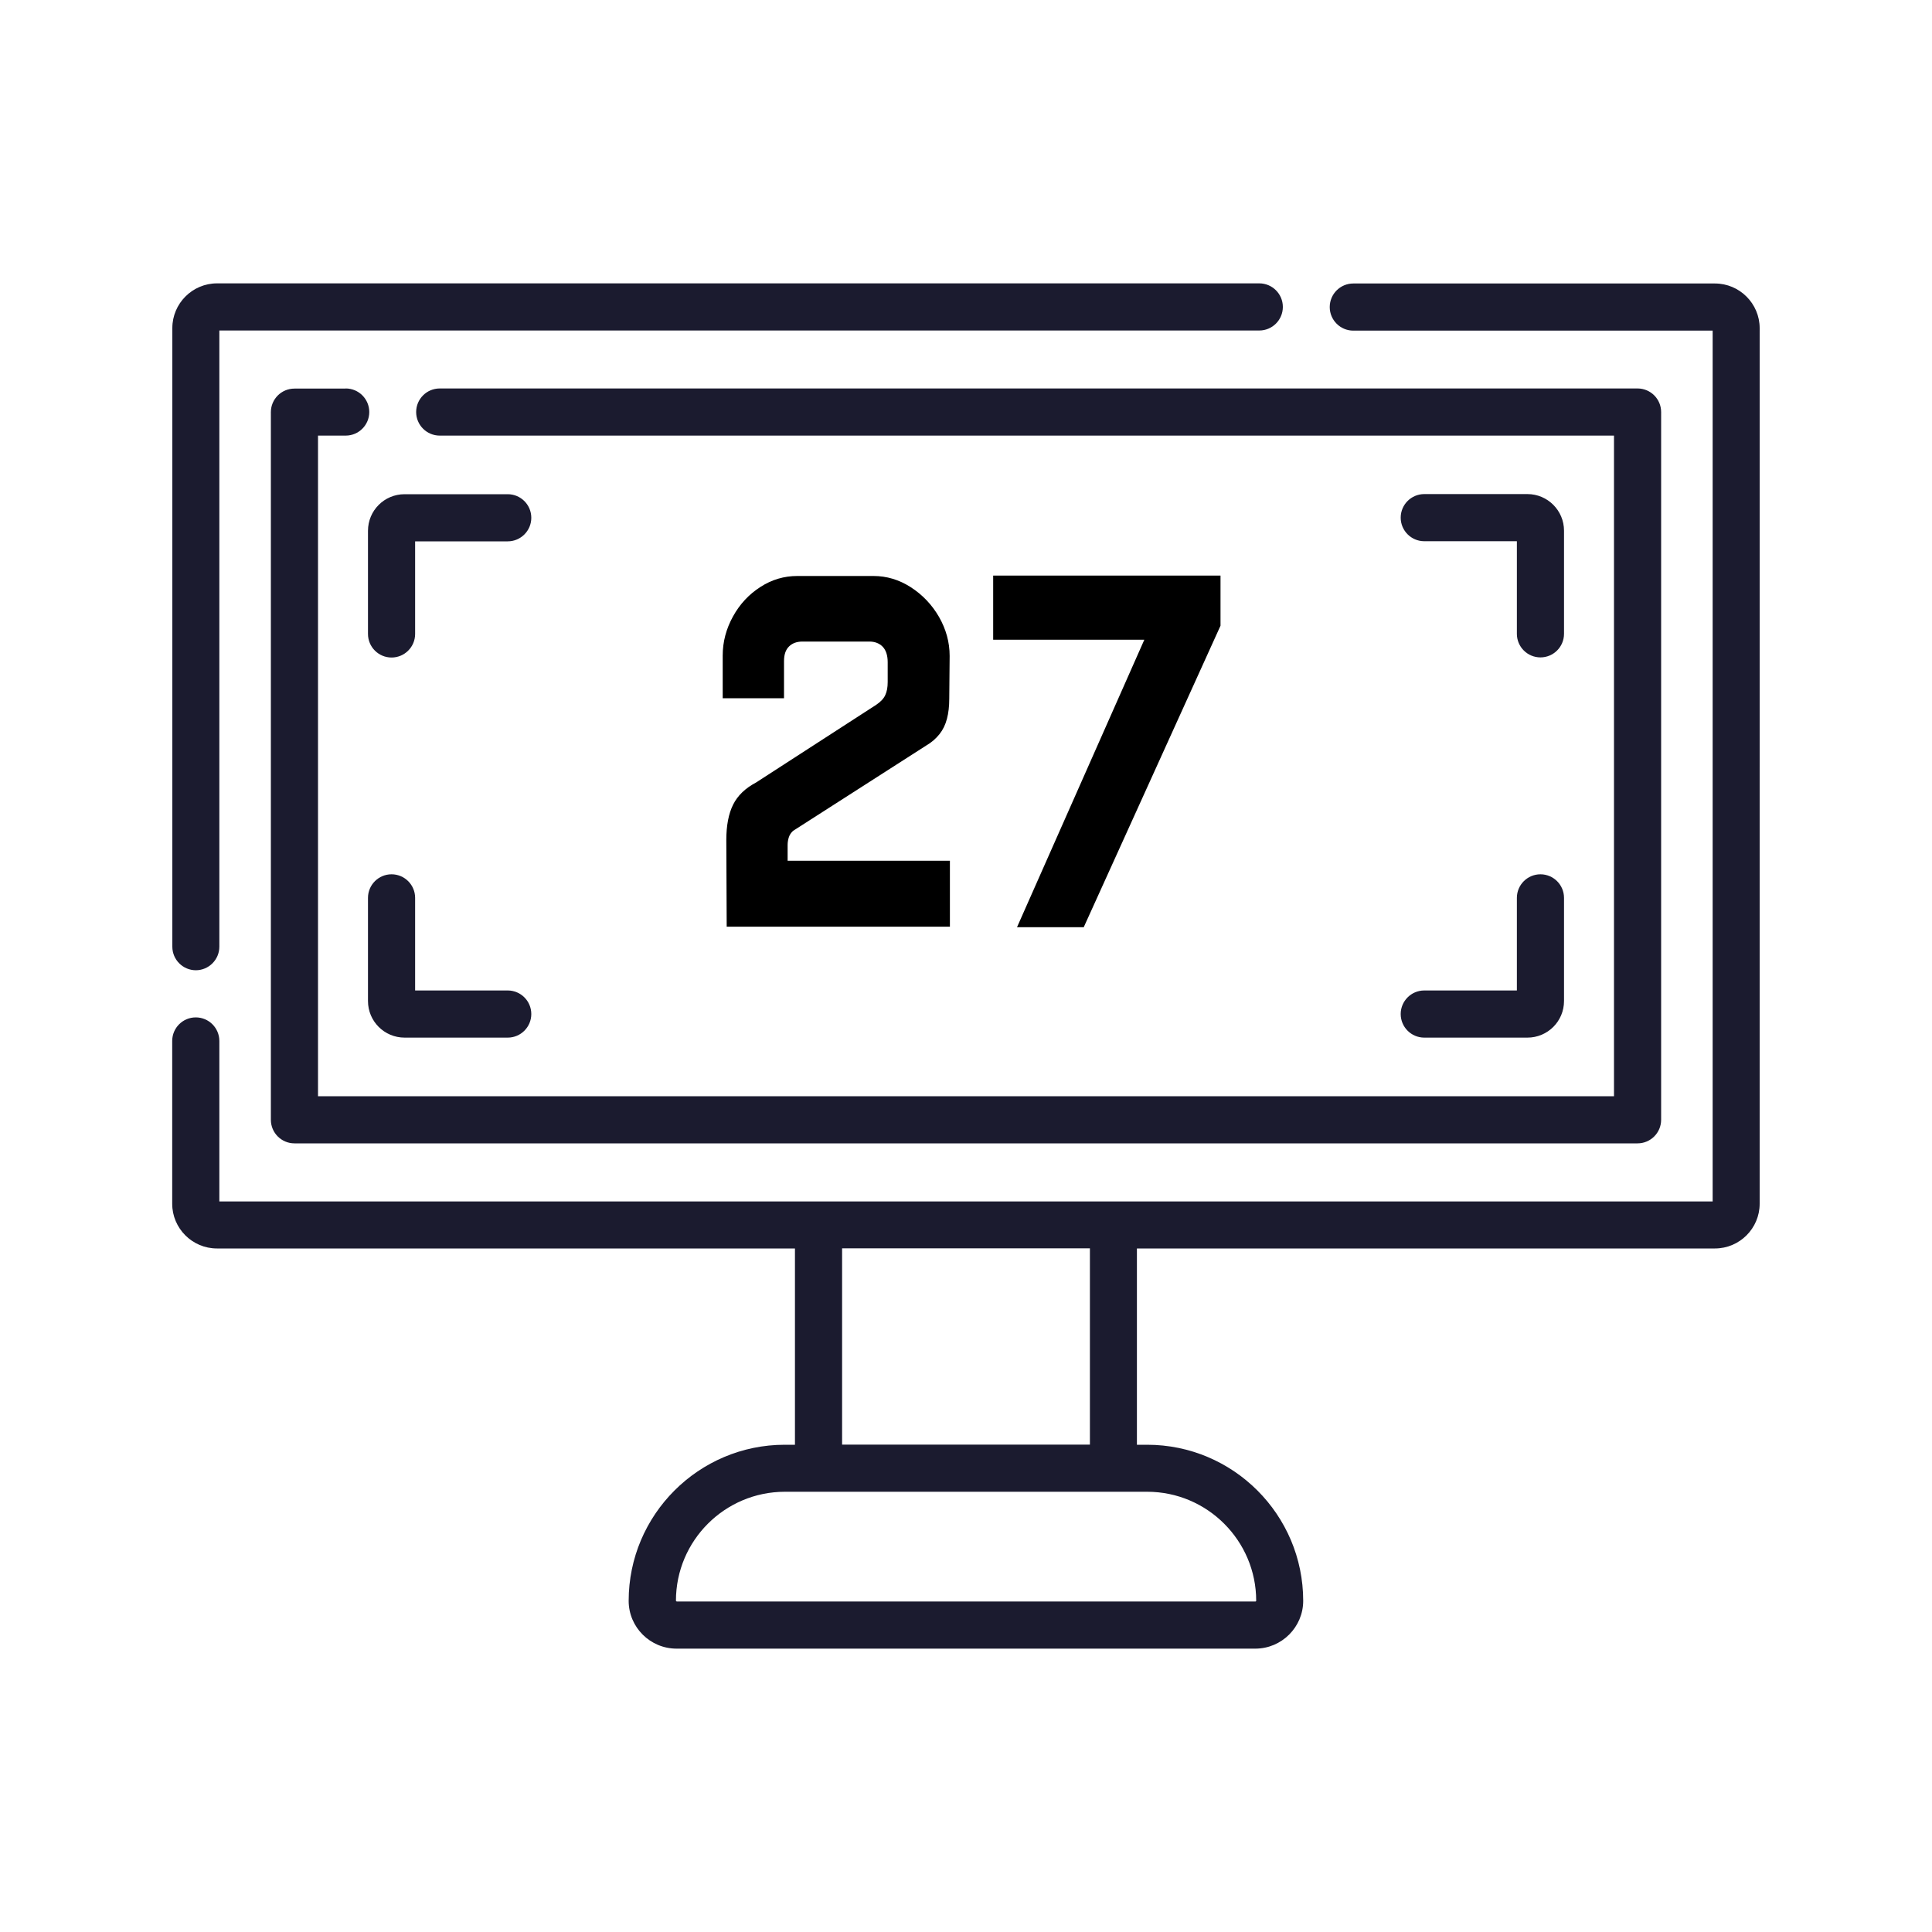
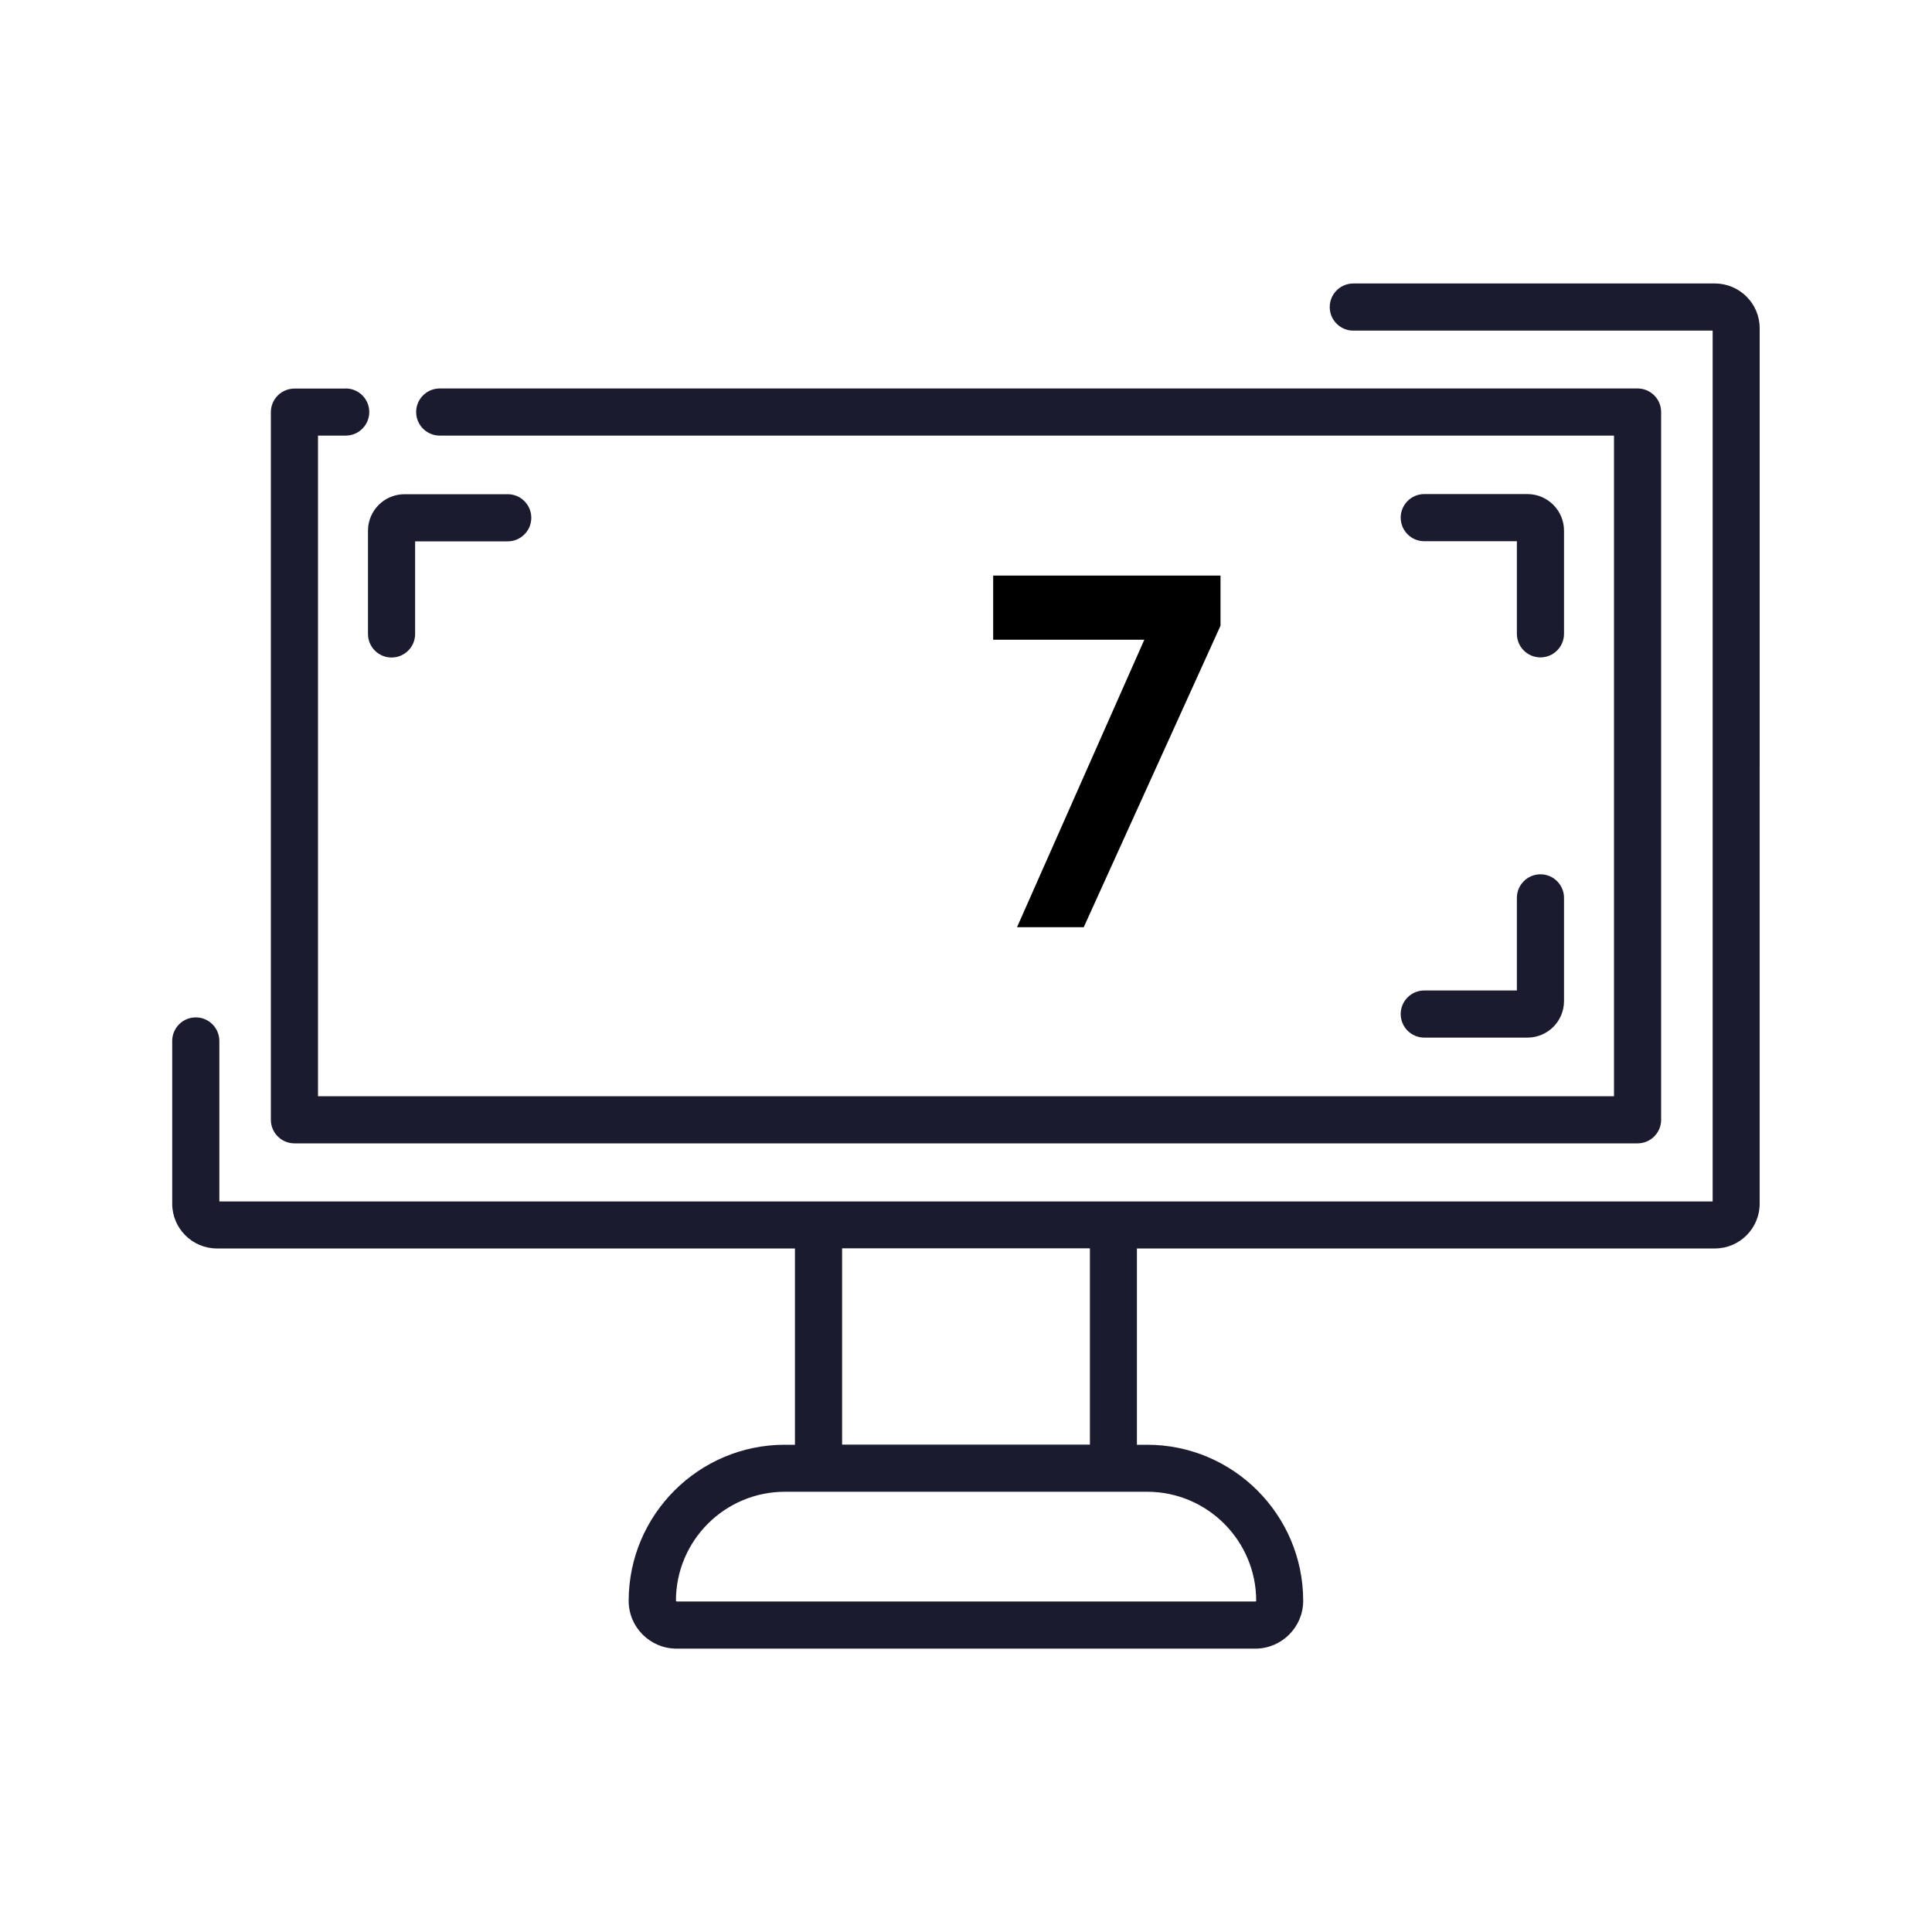
<svg xmlns="http://www.w3.org/2000/svg" id="Ebene_1" data-name="Ebene 1" viewBox="0 0 150 150">
  <defs>
    <style>
      .cls-1 {
        fill: #000;
      }

      .cls-1, .cls-2 {
        stroke-width: 0px;
      }

      .cls-2 {
        fill: #1b1b2f;
      }
    </style>
  </defs>
  <g>
-     <path class="cls-2" d="M15.2,75.33c1.01,0,1.83-.82,1.83-1.83V25.66h80.74c1.01,0,1.83-.82,1.83-1.83s-.82-1.83-1.83-1.83H16.85c-1.91,0-3.47,1.56-3.47,3.47v48.03c0,1.01.82,1.83,1.83,1.83Z" />
    <path class="cls-2" d="M133.15,22.01h-28.08c-1.01,0-1.83.82-1.83,1.83s.82,1.83,1.83,1.83h27.9v67.61H17.03v-12.46c0-1.01-.82-1.83-1.83-1.83s-1.83.82-1.83,1.83v12.64c0,1.91,1.56,3.47,3.47,3.47h44.88v15.24h-.79c-6.68,0-12.12,5.44-12.12,12.12,0,2.05,1.67,3.71,3.72,3.71h44.93c2.05,0,3.72-1.67,3.72-3.71,0-6.68-5.43-12.12-12.12-12.12h-.79v-15.24h44.88c1.91,0,3.47-1.56,3.47-3.47V25.48c0-1.91-1.56-3.47-3.47-3.47ZM65.38,96.92h19.24v15.24h-19.24v-15.24ZM89.07,115.82c4.66,0,8.46,3.8,8.46,8.46,0,.03-.03.06-.06.06h-44.93s-.06-.03-.06-.06c0-4.67,3.8-8.46,8.46-8.46h28.14Z" />
    <path class="cls-2" d="M26.84,30.17h-3.98c-1.01,0-1.83.82-1.83,1.83v54.94c0,1.01.82,1.83,1.83,1.83h104.28c1.01,0,1.83-.82,1.83-1.83V31.99c0-1.01-.82-1.83-1.83-1.83H34.14c-1.01,0-1.83.82-1.83,1.83s.82,1.83,1.83,1.83h91.17v51.29H24.69v-51.29h2.15c1.01,0,1.83-.82,1.83-1.83s-.82-1.83-1.83-1.83Z" />
    <path class="cls-2" d="M39.42,38.37h-8.01c-1.57,0-2.84,1.27-2.84,2.84v8.01c0,1.01.82,1.83,1.83,1.83s1.83-.82,1.83-1.83v-7.19h7.19c1.01,0,1.83-.82,1.83-1.83s-.82-1.83-1.83-1.83Z" />
    <path class="cls-2" d="M119.6,51.04c1.01,0,1.83-.82,1.83-1.83v-8.01c0-1.56-1.27-2.84-2.84-2.84h-8.01c-1.01,0-1.83.82-1.83,1.83s.82,1.83,1.83,1.83h7.19v7.19c0,1.01.82,1.83,1.83,1.83Z" />
-     <path class="cls-2" d="M30.4,67.88c-1.01,0-1.83.82-1.83,1.83v8.01c0,1.57,1.27,2.84,2.84,2.84h8.01c1.01,0,1.83-.82,1.83-1.83s-.82-1.83-1.83-1.83h-7.19v-7.19c0-1.01-.82-1.83-1.83-1.83Z" />
    <path class="cls-2" d="M110.58,80.56h8.01c1.57,0,2.84-1.27,2.84-2.84v-8.01c0-1.01-.82-1.83-1.83-1.83s-1.83.82-1.83,1.83v7.19h-7.19c-1.01,0-1.83.82-1.83,1.83s.82,1.83,1.83,1.83Z" />
  </g>
  <g>
-     <path class="cls-1" d="M56.39,65.23c0-1.14.18-2.06.53-2.76.35-.7.94-1.27,1.77-1.71l9.34-6.04c.34-.23.58-.48.7-.75.13-.27.19-.61.19-1.02v-1.54c0-.52-.13-.92-.38-1.19-.26-.27-.61-.41-1.05-.41h-5.18c-.45,0-.8.13-1.06.39-.26.26-.38.64-.38,1.14v2.87h-4.76v-3.31c0-1.07.27-2.08.8-3.04s1.24-1.72,2.13-2.29c.88-.57,1.84-.85,2.86-.85h5.92c1.02,0,1.99.29,2.89.87s1.64,1.35,2.19,2.3c.55.96.83,1.97.83,3.04l-.03,3.31c0,.59-.06,1.12-.18,1.57-.12.46-.31.85-.58,1.19-.27.34-.61.64-1.04.89l-10.33,6.62c-.15.14-.26.3-.32.48-.06.18-.1.39-.1.61v1.23h12.6v5.12h-17.33l-.03-6.72Z" />
    <path class="cls-1" d="M88.84,49.67h-11.73v-4.98h17.65v3.89l-10.62,23.41h-5.18l9.88-22.31Z" />
  </g>
</svg>